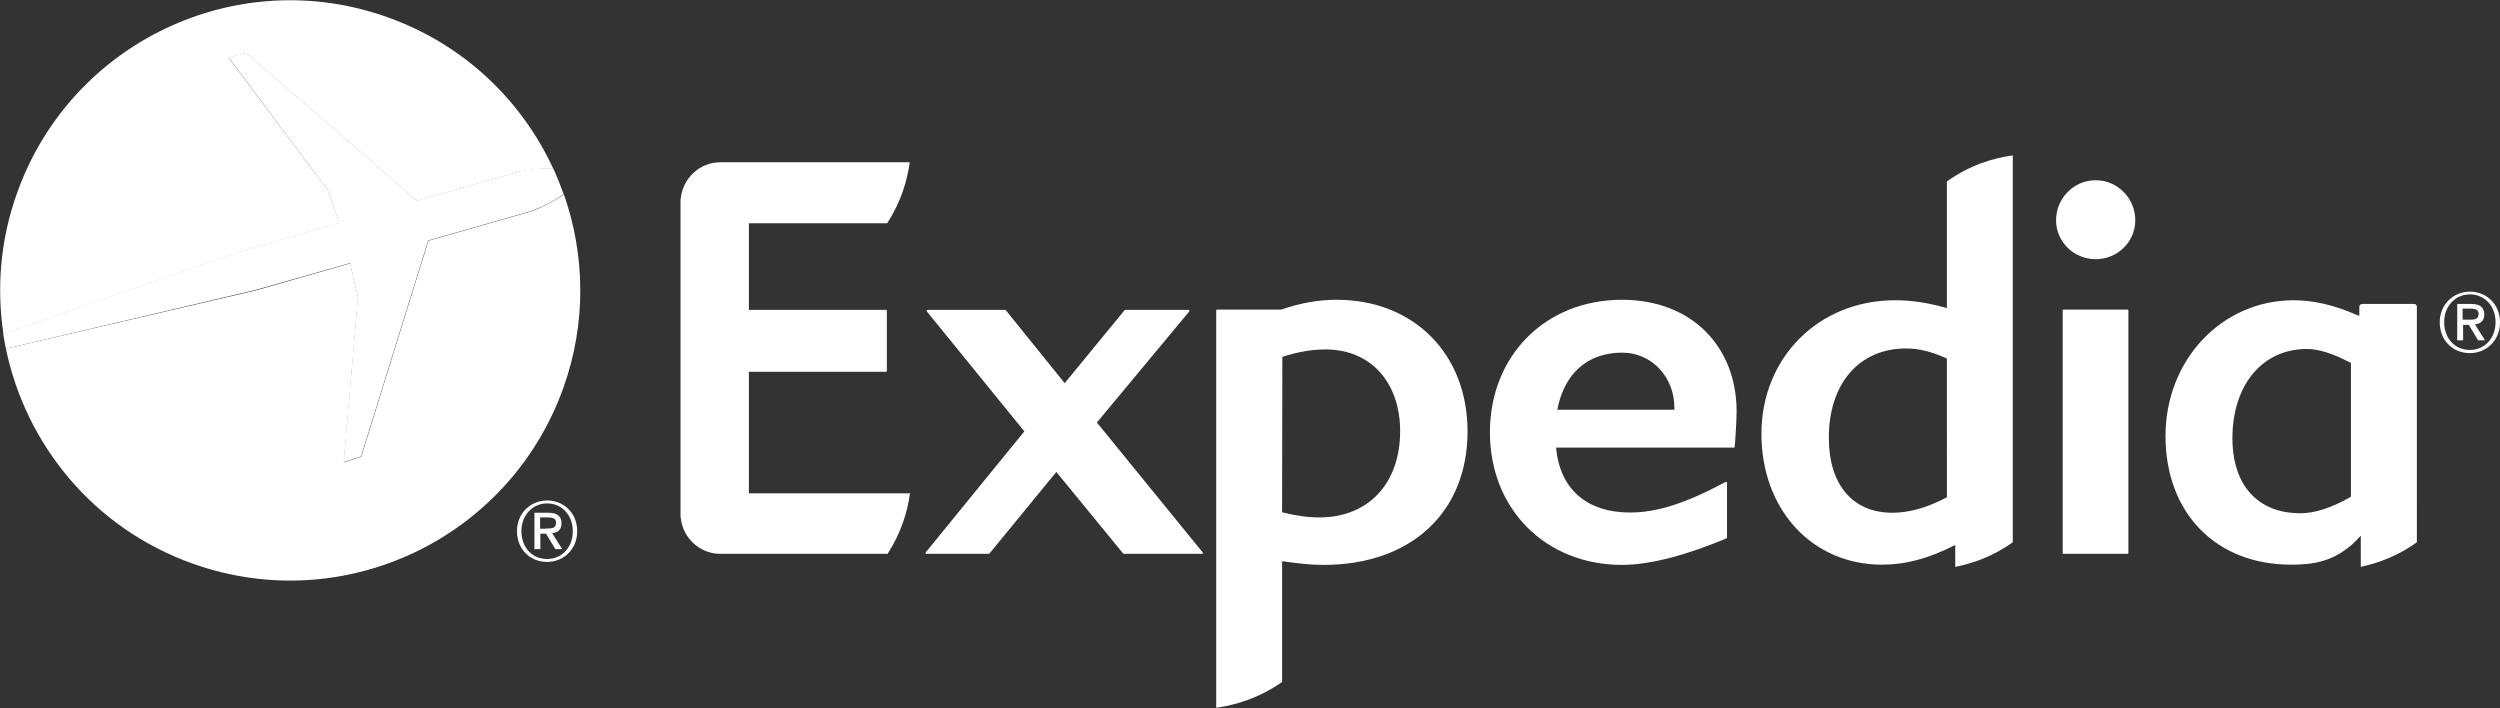
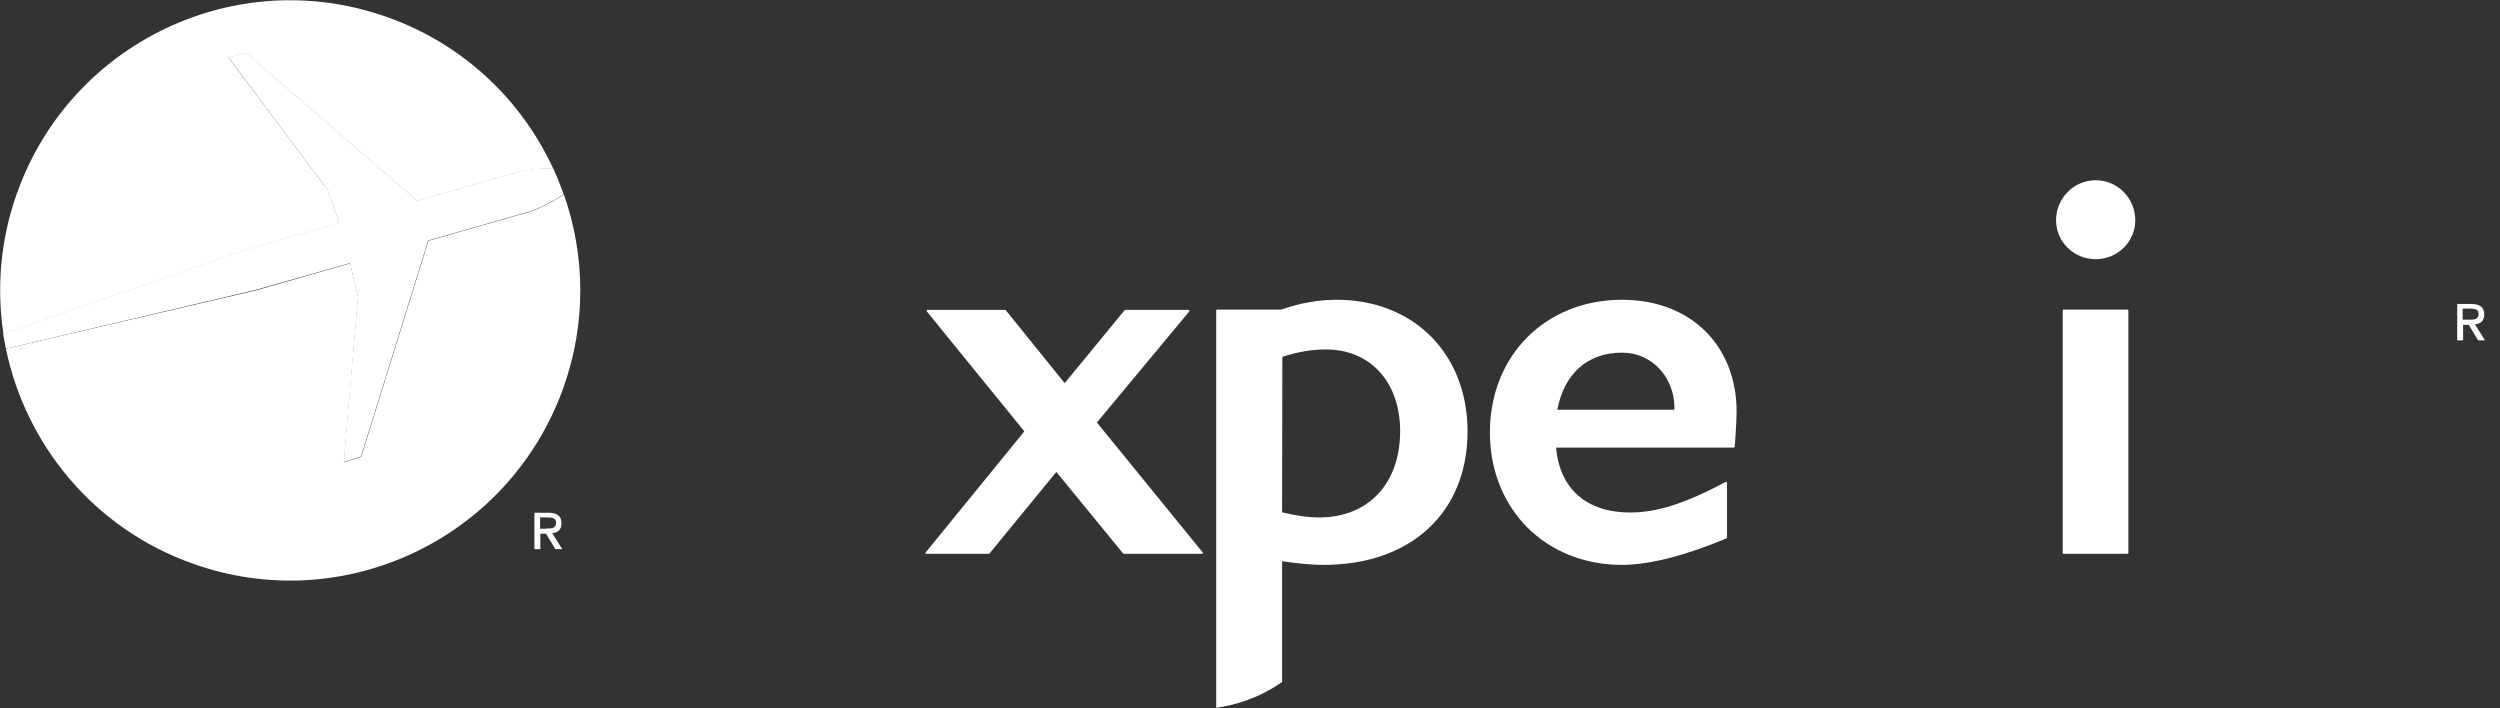
<svg xmlns="http://www.w3.org/2000/svg" version="1.1" id="svg2" x="0px" y="0px" viewBox="0 0 2500 708" style="enable-background:new 0 0 2500 708;" xml:space="preserve">
  <rect x="0" y="0" width="2500" height="708" fill="#333333" stroke="none" />
  <style type="text/css">
	.st0{fill:#FFFFFF;}
</style>
  <path id="path4354" class="st0" d="M1201.67,553.83h-77.72c-0.49,0-0.49,0-0.74-0.25l-66.9-81.65l-66.9,81.65  c-0.25,0.25-0.49,0.25-0.74,0.25h-62.22c-0.49,0-0.74-0.25-0.98-0.49c0-0.25,0-0.74,0.25-0.98l98.62-121l-97.39-119.77  c-0.25-0.49-0.25-0.74-0.25-1.23c0.25-0.25,0.49-0.49,0.74-0.49h77.72c0.25,0,0.49,0.25,0.74,0.49l58.78,72.8l59.76-72.8  c0.25-0.25,0.49-0.49,0.74-0.49h63.21c0.25,0,0.74,0.25,0.98,0.49c0.25,0.49,0,0.74-0.25,1.23l-92.23,110.92l105.76,129.86  c0.25,0.25,0.25,0.74,0.25,0.98C1202.41,553.83,1202.16,553.83,1201.67,553.83" />
  <path id="path4358" class="st0" d="M1621.99,352.65c-34.43,0-57.8,20.91-64.68,57.06h117.07v-2.46  C1674.37,378.47,1652.98,352.65,1621.99,352.65 M1734.63,447.09c-0.25,0.25-0.49,0.49-0.74,0.49h-177.82  c3.69,41.32,30.5,64.93,74.03,64.93c26.81,0,55.34-9.1,95.43-30.5c0.74-0.49,1.48,0.25,1.48,0.98v54.6c0,0.49-0.25,0.74-0.49,0.74  c-37.38,15.74-75.01,26.56-104.53,26.56c-76.49,0-132.07-55.83-132.07-132.56s55.58-132.56,132.07-132.56  c69.85,0,114.61,46.97,114.61,111.66C1736.6,422,1734.87,446.35,1734.63,447.09" />
  <path id="path4362" class="st0" d="M2095.67,259.19c-21.89,0-39.6-17.46-39.6-38.86c0-22.13,17.71-40.09,39.6-40.09  c21.89,0,39.6,17.95,39.6,40.09C2135.27,241.73,2117.56,259.19,2095.67,259.19 M2063.7,553.83c-0.74,0-0.98-0.25-0.98-0.98V310.59  c0-0.49,0.25-0.98,0.74-0.98h64.19c0.49,0,0.74,0.49,0.74,0.98v242.25c0,0.74-0.49,0.98-0.98,0.98H2063.7L2063.7,553.83z" />
  <path id="path4366" class="st0" d="M1319.23,517.43c-11.56,0-23.36-1.72-37.14-5.16l0.25-155.44c15.99-5.16,29.76-7.38,43.53-7.38  c44.52,0,74.27,32.71,74.27,81.65C1400.15,483.49,1368.42,517.43,1319.23,517.43 M1336.69,299.77c-18.2,0-36.4,3.2-55.58,9.84  h-63.94c-0.49,0-0.98,0.49-0.98,0.98v397.2c19.18-2.71,42.79-9.59,65.91-25.82V561.21c15.74,2.21,28.78,3.69,41.32,3.69  c87.56,0,144.12-52.39,144.12-133.55C1467.54,353.88,1413.67,299.77,1336.69,299.77" />
-   <path id="path4370" class="st0" d="M1946.88,497.26c-19.92,10.58-37.88,15.49-54.6,15.49c-39.6,0-63.45-28.04-63.45-75.01  c0-54.11,30.25-89.28,77.23-89.28c13.03,0,25.58,3.2,40.83,10.08V497.26z M1946.88,181.47v126.66c-18.69-5.41-35.17-7.87-51.89-7.87  c-76.24,0-133.55,57.3-133.55,133.55c0,75.75,50.66,130.84,120.51,130.84c24.1,0,46.73-6.15,73.29-19.68v21.89  c17.46-3.44,37.63-10.33,57.55-24.59V155.4C1993.36,158.11,1970.24,164.75,1946.88,181.47" />
-   <path id="path4374" class="st0" d="M2350.96,496.77c-19.43,11.07-35.91,16.48-50.66,16.48c-42.55,0-67.88-28.04-67.88-75.01  c0-53.37,30-89.28,74.52-89.28c11.81,0,26.32,4.67,44.02,14.02V496.77L2350.96,496.77z M2416.87,306.66c0-1.48-1.23-2.71-2.71-2.71  h-51.89c-1.48,0-2.95,1.23-2.95,2.71v8.85h-1.23c-23.86-10.58-44.52-15.25-64.44-15.25c-71.82,0-128.14,59.52-128.14,135.76  c0,76.98,50.42,128.63,125.43,128.63c19.92,0,45.75-1.48,69.85-29.02v31.23c16.97-3.69,37.14-10.82,56.07-24.59L2416.87,306.66  L2416.87,306.66z" />
-   <path id="path4378" class="st0" d="M748.89,493.33h161.09c-2.46,17.95-8.61,39.1-22.38,60.5H720.12  c-20.41,0-37.38-15.99-39.35-35.91c0-0.25-0.25-0.49-0.25-0.98V199.18c0-0.25,0.25-0.49,0.25-0.74  c1.97-20.17,18.94-36.15,39.35-36.15h189.62c-2.46,17.95-8.61,39.6-22.63,60.99H748.89v86.57h136.99c0.49,0,0.98,0.49,0.98,0.98  v60.01c0,0.49-0.49,0.98-0.98,0.98H748.89L748.89,493.33L748.89,493.33z" />
-   <path id="path4382" class="st0" d="M547.22,558.99c-15.99,0-25.82-12.54-25.82-27.79c0-16.23,11.31-27.79,25.82-27.79  c14.26,0,25.58,11.31,25.58,27.79C572.8,547.68,561.49,558.99,547.22,558.99 M547.22,500.46c-16.23,0-30.25,12.3-30.25,30.74  c0,17.46,12.54,30.74,30.25,30.74c15.99,0,30-12.3,30-30.74C577.23,512.76,563.45,500.46,547.22,500.46" />
  <path id="path4386" class="st0" d="M540.09,528.74v-11.31h7.62c3.94,0,8.36,0.49,8.36,5.16c0,5.66-4.18,5.9-8.85,5.9  C546.97,528.74,540.09,528.74,540.09,528.74z M561.49,523.33c0-7.38-4.43-10.58-13.28-10.58h-13.77v36.4h5.9v-15.49h5.66l9.35,15.49  h6.89l-10.08-15.99C557.55,532.68,561.49,529.97,561.49,523.33" />
-   <path id="path4390" class="st0" d="M2469.99,349.94c-15.99,0-25.82-12.54-25.82-27.79c0-16.23,11.31-27.79,25.82-27.79  c14.26,0,25.58,11.31,25.58,27.79S2484.26,349.94,2469.99,349.94 M2469.99,291.65c-16.23,0-30.25,12.3-30.25,30.74  c0,17.46,12.54,30.74,30.25,30.74c15.99,0,30.01-12.3,30.01-30.74C2500,303.7,2485.98,291.65,2469.99,291.65" />
  <path id="path4394" class="st0" d="M2462.62,319.69v-11.07h7.62c3.94,0,8.36,0.49,8.36,5.16c0,5.66-4.18,5.9-8.85,5.9H2462.62z   M2484.26,314.53c0-7.38-4.43-10.58-13.28-10.58h-13.77v36.4h5.9v-15.49h5.66l9.35,15.49h6.89l-10.08-15.99  C2480.08,323.87,2484.26,321.17,2484.26,314.53" />
  <path id="path4398" class="st0" d="M339.4,223.04l-11.56-32.96L228.48,57.52l17.71-4.43L417.12,200.9l100.59-28.78  c11.81-2.95,25.33-3.69,35.42-3.69c-31.48-68.13-89.52-124.2-165.76-151.25C236.6-36.68,70.59,42.27,16.97,193.28  C0.25,240.01-3.44,288.21,3.44,333.96l240.78-83.62L339.4,223.04z" />
  <path id="path4402" class="st0" d="M563.94,194.51c-8.85,5.66-21.89,13.28-34.68,17.46l-100.84,28.78l-67.14,215.94l-17.46,5.66  l14.26-164.78l-7.87-34.19l-94.44,27.05L5.9,348.71c19.92,95.92,87.8,179.78,186.92,214.95c151.01,53.86,316.77-25.09,370.63-176.09  C586.57,322.89,585.1,255.01,563.94,194.51" />
  <path id="path4406" class="st0" d="M349.98,263.12l7.87,34.19l-14.26,164.78l17.46-5.66l67.14-215.94l100.84-28.78  c12.79-4.18,25.82-11.56,34.68-17.46c-3.2-8.85-6.64-17.46-10.58-26.07c-10.33,0-23.61,0.49-35.42,3.69l-100.59,28.78L246.19,52.84  l-17.71,4.43l99.11,132.56l11.56,32.96l-95.18,27.3L3.2,333.71c0.74,4.92,1.72,10.08,2.71,15l249.63-58.78L349.98,263.12  L349.98,263.12z" />
</svg>